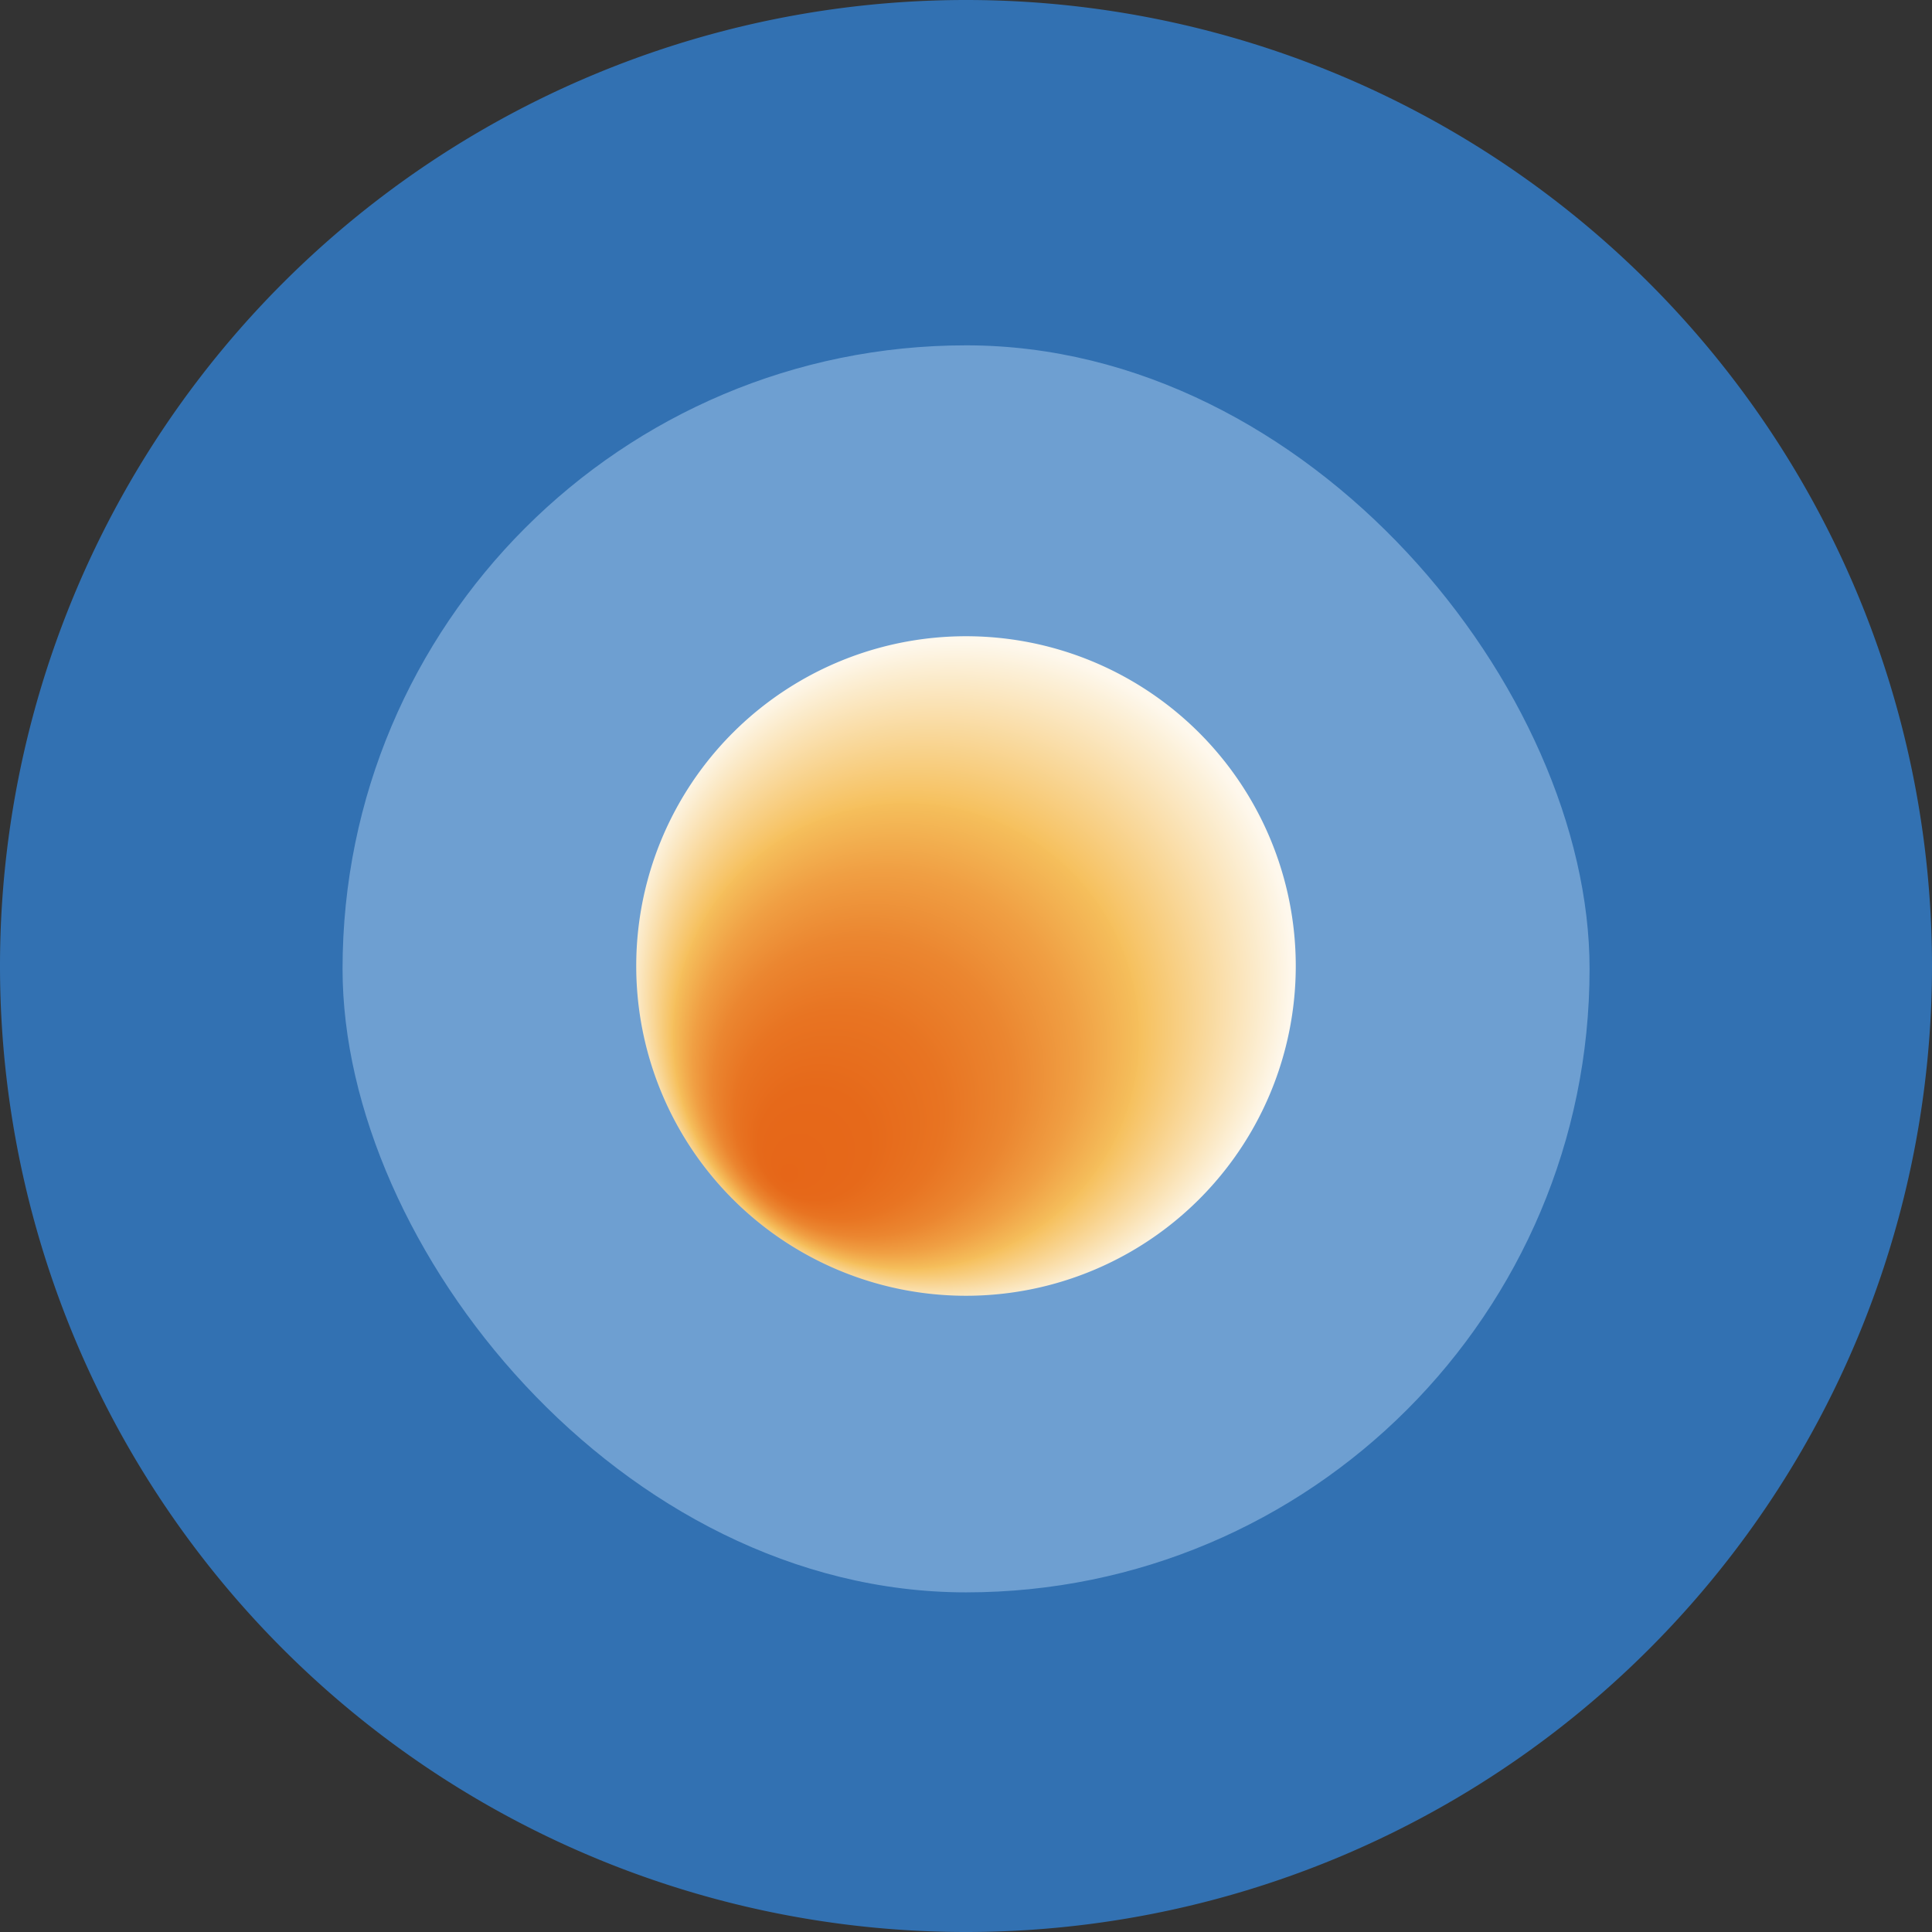
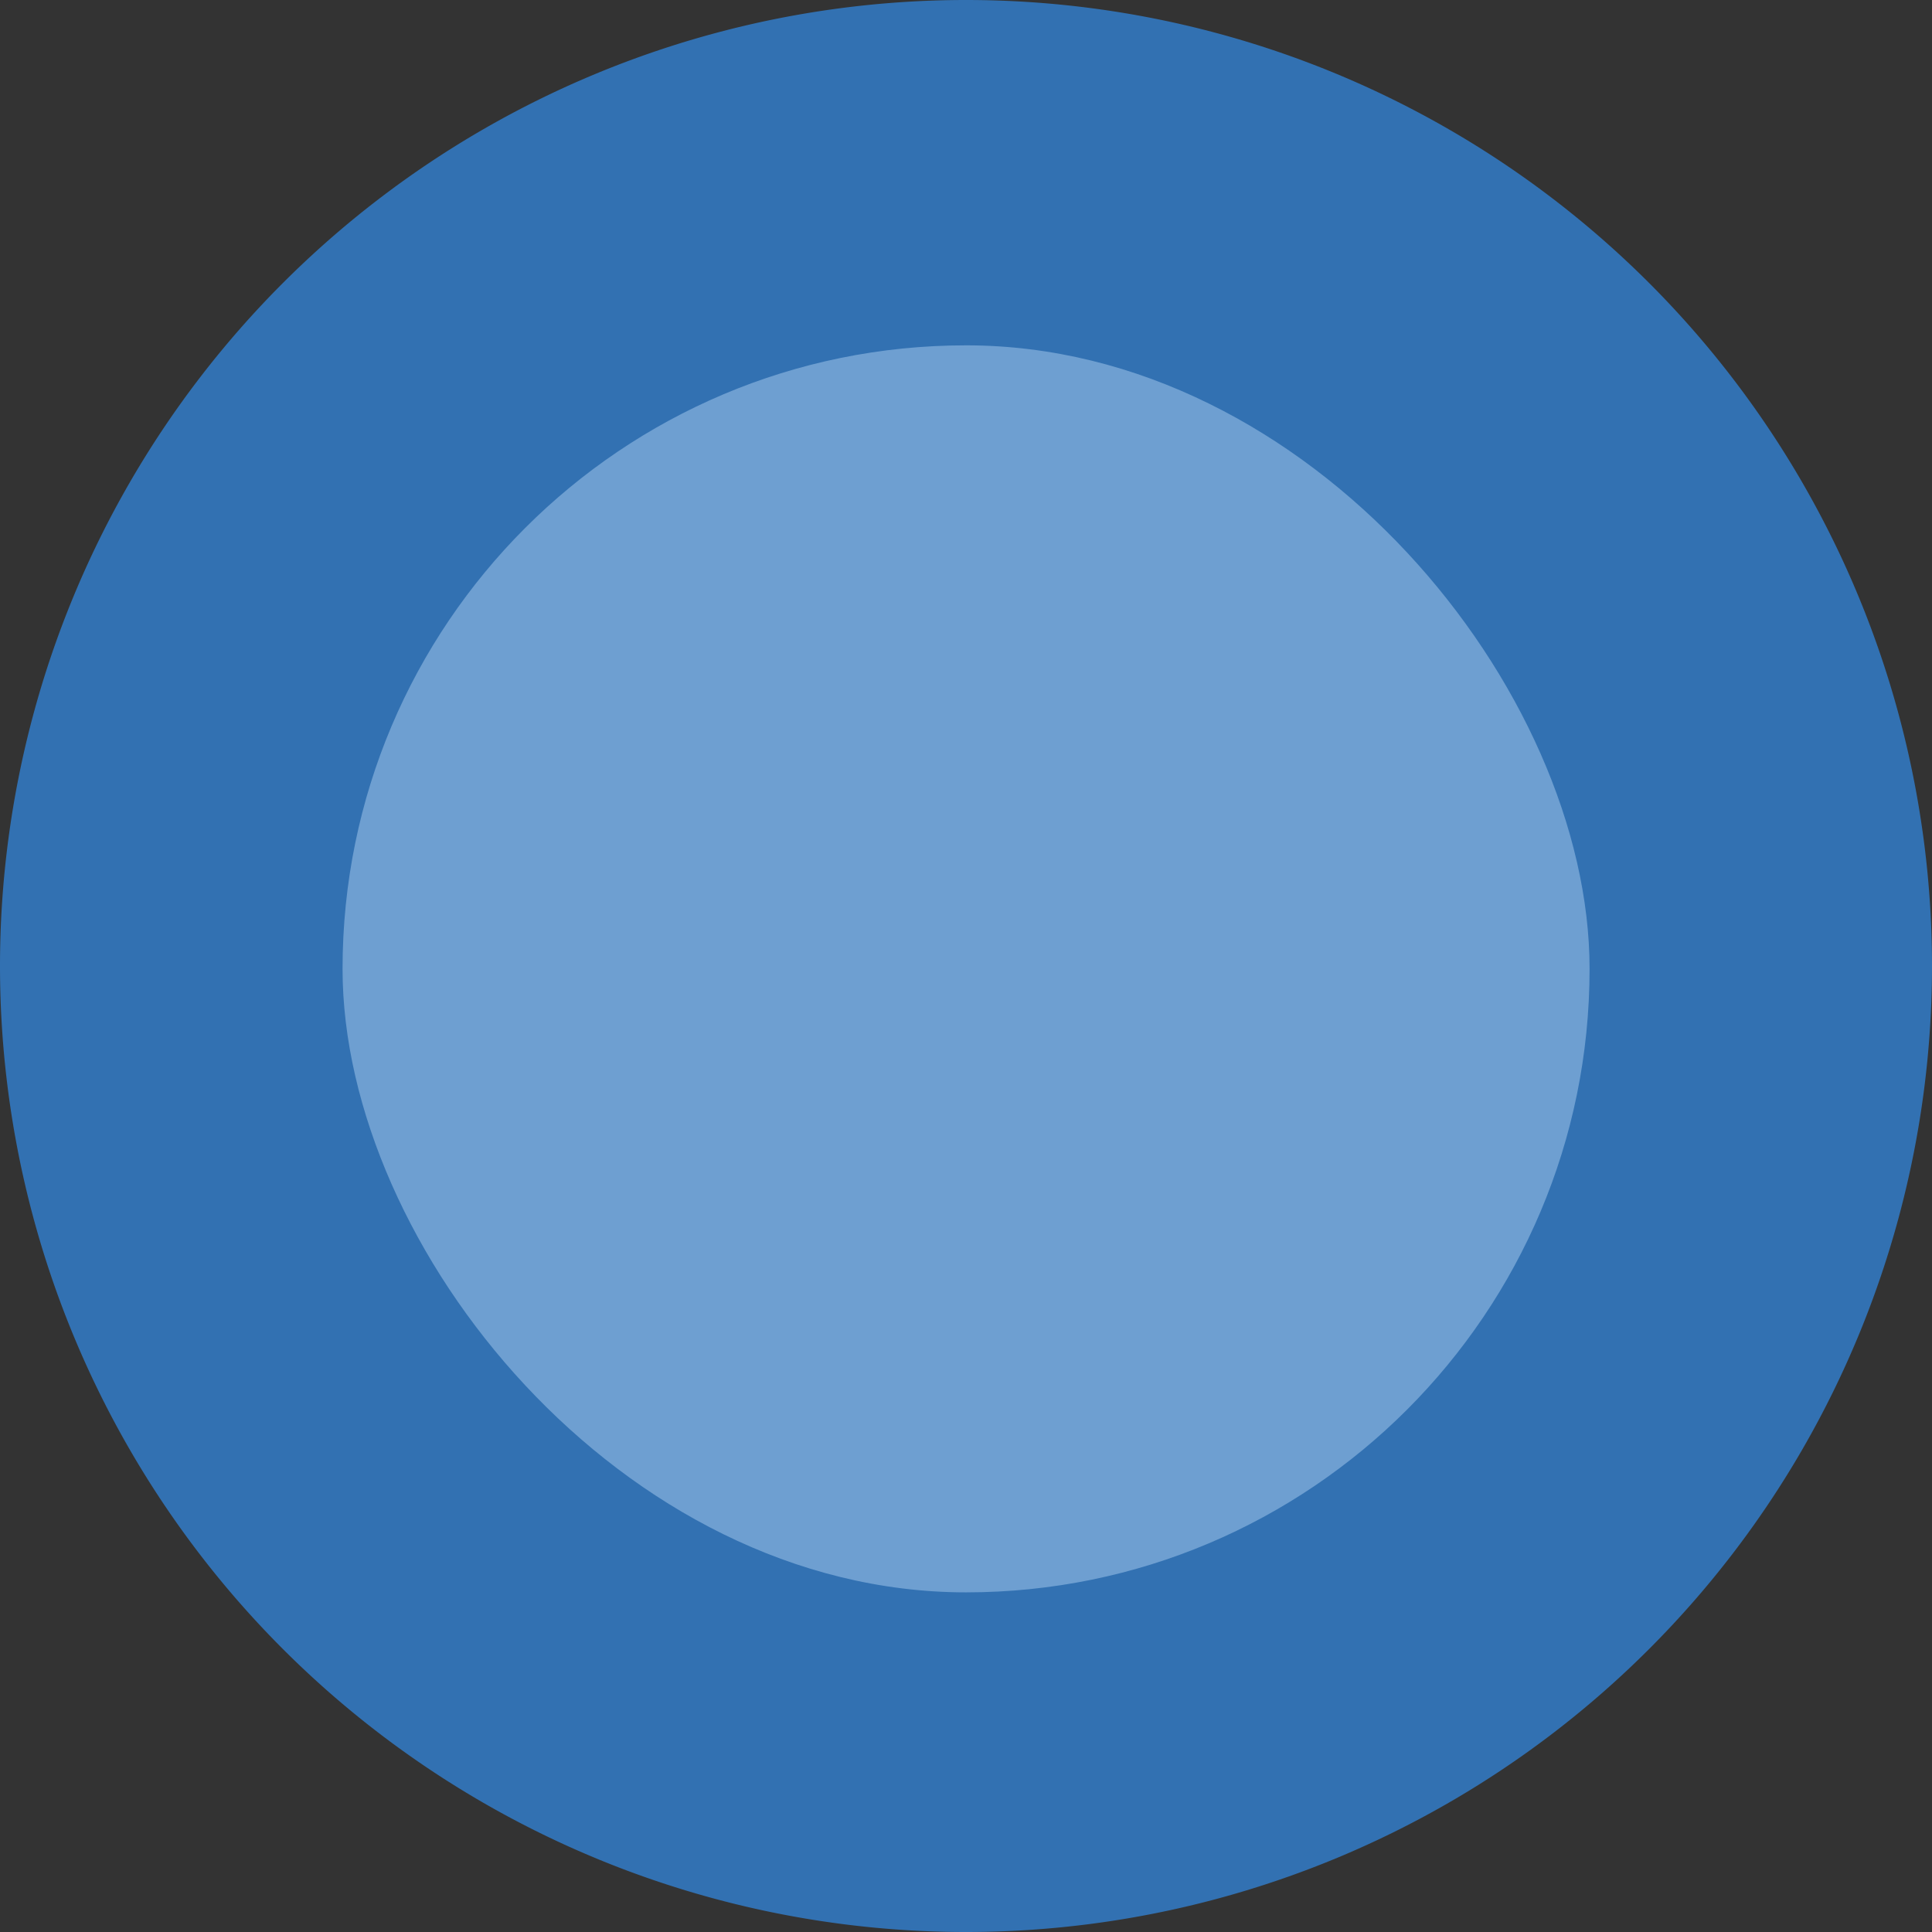
<svg xmlns="http://www.w3.org/2000/svg" width="152.62" height="152.62" viewBox="0 0 152.62 152.62">
  <rect x="0" y="0" width="152.62" height="152.62" fill="#333333" stroke="none" />
  <defs>
    <radialGradient id="a" cx="0.5" cy="0.5" fx="0.224" fy="0.823" r="0.529" gradientUnits="objectBoundingBox">
      <stop offset="0" stop-color="#e66618" />
      <stop offset="0.16" stop-color="#e6691a" />
      <stop offset="0.3" stop-color="#e87422" />
      <stop offset="0.43" stop-color="#eb8630" />
      <stop offset="0.55" stop-color="#f09f43" />
      <stop offset="0.67" stop-color="#f5bf5c" />
      <stop offset="0.67" stop-color="#f6c05d" />
      <stop offset="0.92" stop-color="#fcf0d8" />
      <stop offset="0.96" stop-color="#fef8ed" />
    </radialGradient>
  </defs>
  <path d="M76.31,0h0a76.31,76.31,0,0,1,76.31,76.31h0a76.31,76.31,0,0,1-76.31,76.31h0A76.31,76.31,0,0,1,0,76.31H0A76.316,76.316,0,0,1,76.31,0Z" fill="#3271b2" />
  <rect width="98.51" height="98.51" rx="49.255" transform="translate(27.06 27.28)" fill="#6e9fd1" />
-   <path d="M50.26,76.31h0A26.046,26.046,0,0,1,76.31,50.26h0a26.046,26.046,0,0,1,26.05,26.05h0a26.046,26.046,0,0,1-26.05,26.05h0A26.046,26.046,0,0,1,50.26,76.31Z" fill="url(#a)" />
</svg>